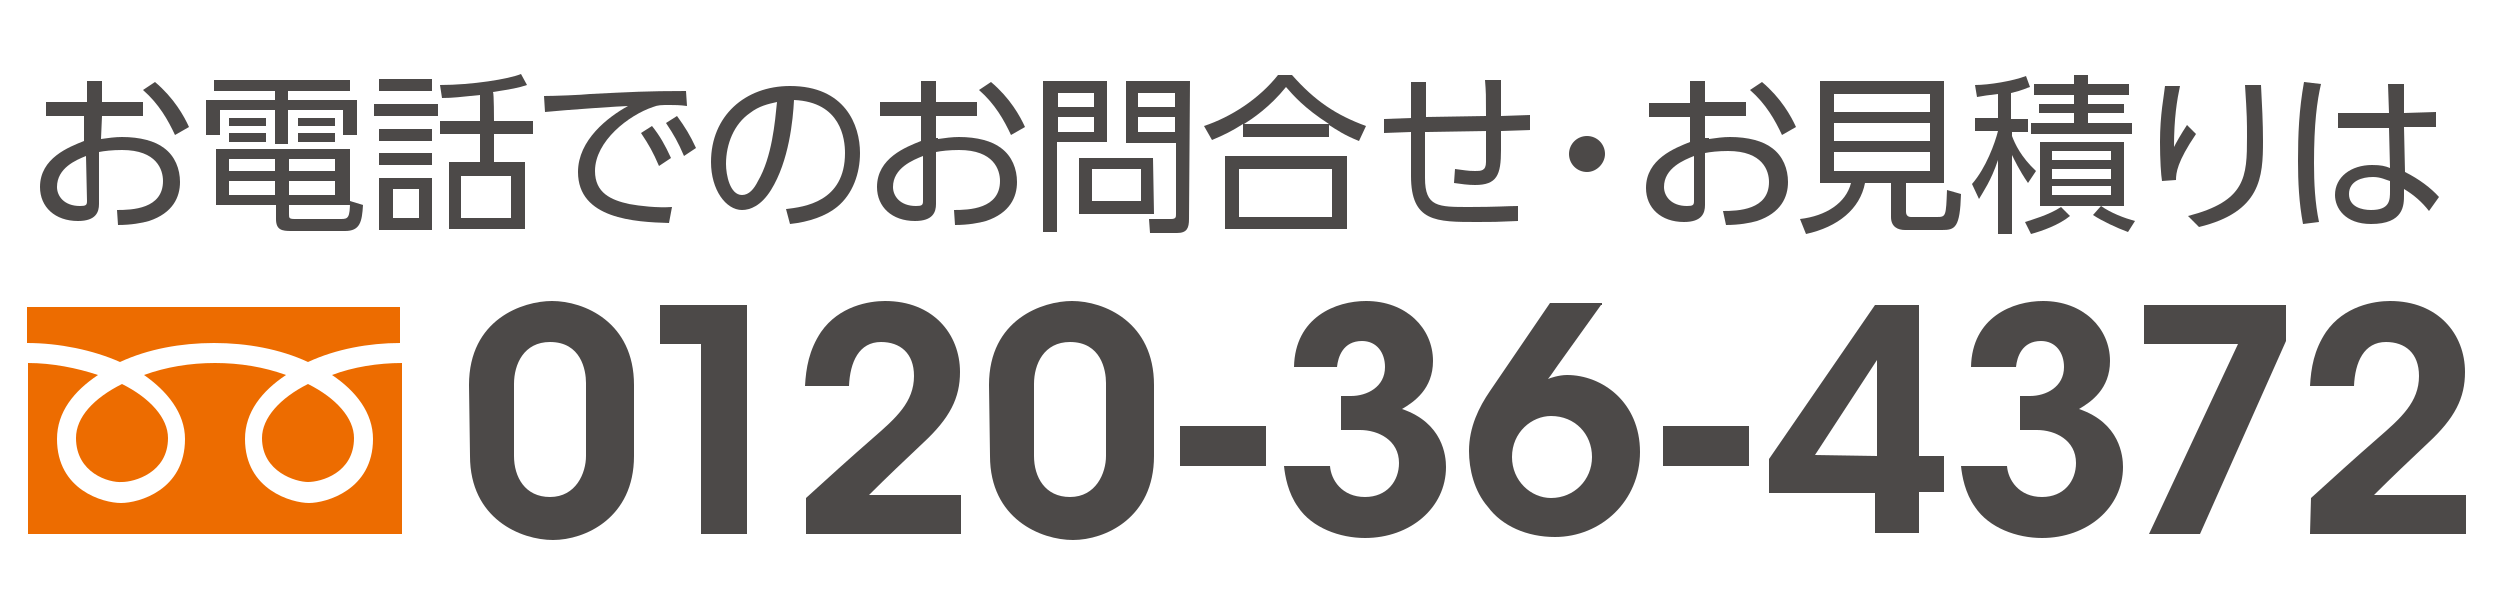
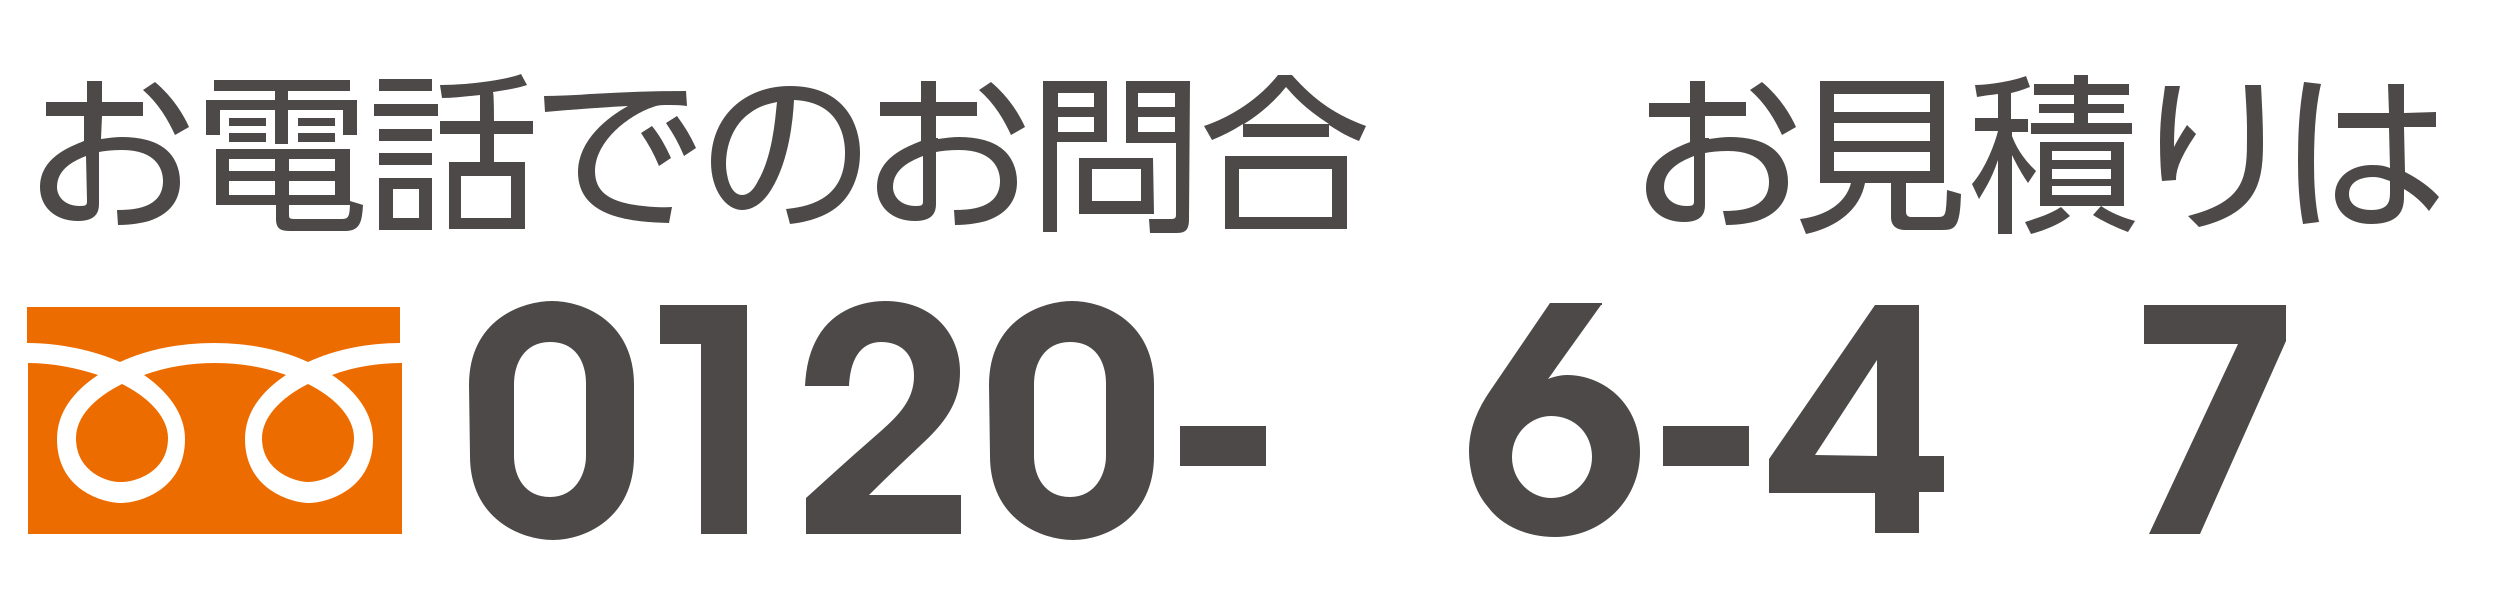
<svg xmlns="http://www.w3.org/2000/svg" version="1.1" id="レイヤー_1" x="0px" y="0px" width="250px" height="60.7px" viewBox="0 0 250 60.7" style="enable-background:new 0 0 250 60.7;" xml:space="preserve">
  <style type="text/css">
	.st0{fill:#4C4948;}
	.st1{fill:#ED6C00;}
	.st2{fill:none;}
</style>
  <g>
    <g>
      <path class="st0" d="M10.1,13.9c0.7-0.1,1.4-0.2,2.1-0.2c1.8,0,3.3,0.4,4.2,1.1c1.1,0.8,1.6,2.1,1.6,3.4c0,1.5-0.7,3.1-3.1,3.9    c-0.7,0.2-1.8,0.4-3.1,0.4L11.7,21c1.5,0,4.6-0.1,4.6-2.9c0-1.1-0.6-3.1-4.1-3.1c-1,0-1.8,0.1-2.3,0.2v5.2c0,0.8-0.3,1.7-2.1,1.7    c-2.3,0-3.8-1.4-3.8-3.4c0-2.9,2.9-4,4.4-4.6v-2.5H4.6v-1.4h4.1V8.1h1.5v2.1h4.1v1.4h-4.1L10.1,13.9L10.1,13.9z M8.6,15.6    c-1,0.4-2.9,1.2-2.9,3.1c0,0.9,0.7,1.9,2.3,1.9c0.6,0,0.7-0.1,0.7-0.5L8.6,15.6L8.6,15.6z M15.5,8.2c1.9,1.6,2.9,3.4,3.4,4.5    l-1.4,0.8c-0.7-1.5-1.6-3.1-3.2-4.5L15.5,8.2z" />
      <path class="st0" d="M35,9.1h-6.2V10h6.9v3.5h-1.4V11h-5.5v3.4h-1.3V11H22v2.5h-1.4V10h6.9V9.1h-6.1V8H35V9.1z M28.9,21.4    c0,0.4,0,0.5,0.6,0.5h4.6c0.7,0,0.9-0.1,0.9-1.8l1.3,0.4c-0.1,1.7-0.3,2.6-1.8,2.6h-5.4c-0.9,0-1.5-0.1-1.5-1.2v-1.4h-6v-5.6H35    v5.6h-6.1L28.9,21.4L28.9,21.4z M27.5,18.1h-4.6v1.4h4.6V18.1z M27.5,15.9h-4.6v1.2h4.6V15.9z M26.6,11.8v0.8h-3.7v-0.8H26.6z     M26.6,13.3v0.9h-3.7v-0.9H26.6z M33.5,15.9h-4.6v1.2h4.6V15.9z M33.5,18.1h-4.6v1.4h4.6V18.1z M33.5,11.8v0.8h-3.7v-0.8H33.5z     M33.5,13.3v0.9h-3.7v-0.9H33.5z" />
      <path class="st0" d="M43.8,10.4v1.2h-6.4v-1.2C37.4,10.4,43.8,10.4,43.8,10.4z M43.2,7.9v1.2h-5.3V7.9H43.2z M43.2,12.9v1.2h-5.3    v-1.2H43.2z M43.2,15.3v1.2h-5.3v-1.2H43.2z M43.2,17.8V23h-5.3v-5.2C37.9,17.8,43.2,17.8,43.2,17.8z M41.9,18.9h-2.6v2.9h2.6    V18.9z M49.4,12.1h3.9v1.3h-3.9v2.8h3.1v6.7h-7.6v-6.7H48v-2.8h-4v-1.3h4V9.5c-2,0.2-2.7,0.3-3.8,0.3L44,8.5    c3.2,0,6.9-0.6,8.1-1.1l0.6,1.1c-0.9,0.3-1.5,0.4-3.4,0.7C49.4,9.3,49.4,12.1,49.4,12.1z M51.1,17.6h-5v4.2h5V17.6z" />
      <path class="st0" d="M68.7,10.6c-0.7-0.1-1.3-0.1-1.7-0.1c-0.9,0-1.2,0-1.7,0.2c-2.4,0.8-5.8,3.4-5.8,6.4c0,2.2,1.6,2.9,3.4,3.3    c1.1,0.2,2.8,0.4,4.3,0.3l-0.3,1.6c-3.4-0.1-9.1-0.4-9.1-5.1c0-3.2,3-5.5,5-6.6c-0.5,0-6.4,0.4-8.3,0.6l-0.1-1.6    c0.9,0,3.8-0.1,4.6-0.2c4.1-0.2,5.6-0.3,9.6-0.3L68.7,10.6z M65.2,12.6c0.8,1,1.3,1.9,1.9,3.2l-1.2,0.8c-0.6-1.4-1-2.1-1.8-3.3    L65.2,12.6z M67.7,11.6c0.8,1.1,1.3,1.9,1.9,3.2l-1.2,0.8c-0.6-1.4-1-2.1-1.8-3.3L67.7,11.6z" />
      <path class="st0" d="M78.6,20.9c1.8-0.2,5.9-0.7,5.9-5.6c0-1.4-0.4-5.1-5.1-5.3c-0.1,2-0.5,6.1-2.3,9c-1,1.6-2.1,2-2.9,2    c-1.6,0-3.1-2-3.1-4.8c0-4.6,3.4-7.6,7.9-7.6c5.5,0,7,3.9,7,6.7c0,2-0.7,4.1-2.3,5.4c-1.1,0.9-2.8,1.5-4.7,1.7L78.6,20.9z     M75,11.3c-1.6,1.1-2.4,3.1-2.4,5.1c0,1.1,0.4,3.1,1.6,3.1c0.7,0,1.2-0.6,1.6-1.4c1.4-2.4,1.7-5.9,1.9-7.9    C76.8,10.4,75.9,10.6,75,11.3z" />
      <path class="st0" d="M93.8,13.9c0.7-0.1,1.4-0.2,2.1-0.2c1.8,0,3.3,0.4,4.2,1.1c1.1,0.8,1.6,2.1,1.6,3.4c0,1.5-0.7,3.1-3.1,3.9    c-0.7,0.2-1.8,0.4-3.1,0.4L95.4,21c1.5,0,4.6-0.1,4.6-2.9c0-1.1-0.6-3.1-4.1-3.1c-1,0-1.8,0.1-2.3,0.2v5.2c0,0.8-0.3,1.7-2.1,1.7    c-2.3,0-3.8-1.4-3.8-3.4c0-2.9,2.9-4,4.4-4.6v-2.5H88v-1.4h4.1V8.1h1.5v2.1h4.1v1.4h-4.1v2.2H93.8z M92.3,15.6c-1,0.4-3,1.2-3,3.1    c0,0.9,0.7,1.9,2.3,1.9c0.6,0,0.7-0.1,0.7-0.5V15.6z M99.1,8.2c1.9,1.6,2.9,3.4,3.4,4.5l-1.4,0.8c-0.7-1.5-1.6-3.1-3.2-4.5    L99.1,8.2z" />
      <path class="st0" d="M110.7,8.1v6.1h-5v9h-1.4V8.1H110.7z M109.4,9.3h-3.6v1.4h3.6V9.3z M109.4,11.7h-3.6v1.5h3.6V11.7z     M115.4,21.4h-7.5v-5.6h7.4L115.4,21.4L115.4,21.4z M114.1,16.9h-4.9v3.2h4.9V16.9z M118.9,21.9c0,0.9-0.2,1.4-1.2,1.4H115    l-0.1-1.4h2.2c0.5,0,0.5-0.2,0.5-0.5v-7.1h-5V8.1h6.4L118.9,21.9L118.9,21.9z M117.5,9.3h-3.7v1.4h3.7V9.3z M117.5,11.7h-3.7v1.5    h3.7V11.7z" />
      <path class="st0" d="M135.9,14.1c-1.5-0.6-2.2-1.1-3-1.6v1.2h-8.6v-1.3c-1.1,0.7-1.9,1.1-3.1,1.6l-0.8-1.4    c2.7-0.9,5.5-2.7,7.4-5.1h1.4c2.3,2.6,4.4,4,7.4,5.1L135.9,14.1z M134.7,15.6v7.3h-12.2v-7.3H134.7z M133.2,16.9h-9.3v4.8h9.3    V16.9z M132.9,12.4c-2.5-1.6-3.6-2.9-4.3-3.7c-1.6,2-3.4,3.2-4.2,3.7H132.9z" />
-       <path class="st0" d="M148.6,11.6c0-2.2,0-2.3-0.1-3.6h1.6c0,0.6,0,3.1,0,3.6l2.9-0.1V13l-2.9,0.1c0,0.3,0,1.6,0,1.9    c0,2.5-0.4,3.5-2.6,3.5c-0.7,0-1.4-0.1-2.1-0.2l0.1-1.4c0.9,0.1,1.2,0.2,2,0.2c0.6,0,1.1,0,1.1-0.9c0-0.5,0-0.8,0-3.1l-6.1,0.1    v4.6c0,2.9,1.3,2.9,4.4,2.9c2.8,0,3.9-0.1,4.9-0.1v1.5c-2.1,0.1-2.6,0.1-4.1,0.1c-4.1,0-6.6,0-6.6-4.6v-4.4l-2.7,0.1v-1.4l2.7-0.1    V8.2h1.5v3.5L148.6,11.6z" />
-       <path class="st0" d="M160.5,15.4c0,0.9-0.8,1.8-1.8,1.8c-1,0-1.8-0.8-1.8-1.8s0.8-1.8,1.8-1.8C159.7,13.6,160.5,14.4,160.5,15.4z" />
      <path class="st0" d="M170.9,13.9c0.7-0.1,1.4-0.2,2.1-0.2c1.8,0,3.3,0.4,4.2,1.1c1.1,0.8,1.6,2.1,1.6,3.4c0,1.5-0.7,3.1-3.1,3.9    c-0.7,0.2-1.8,0.4-3.1,0.4l-0.3-1.4c1.5,0,4.6-0.1,4.6-2.9c0-1.1-0.6-3.1-4.1-3.1c-1,0-1.8,0.1-2.3,0.2v5.2c0,0.8-0.3,1.7-2.1,1.7    c-2.3,0-3.8-1.4-3.8-3.4c0-2.9,2.9-4,4.4-4.6v-2.5h-4.1v-1.4h4.1V8.1h1.5v2.1h4.1v1.4h-4.1v2.2H170.9z M169.4,15.6    c-1,0.4-3,1.2-3,3.1c0,0.9,0.7,1.9,2.3,1.9c0.6,0,0.7-0.1,0.7-0.5V15.6z M176.2,8.2c1.9,1.6,2.9,3.4,3.4,4.5l-1.4,0.8    c-0.7-1.5-1.6-3.1-3.2-4.5L176.2,8.2z" />
      <path class="st0" d="M190.6,21.2c0,0.2,0.1,0.5,0.5,0.5h2.6c0.9,0,0.9-0.1,1-2.7l1.4,0.4c-0.1,3.4-0.6,3.6-1.9,3.6h-3.7    c-0.7,0-1.4-0.3-1.4-1.3v-3.4h-2.6c-0.5,2.6-2.7,4.4-5.9,5.1l-0.6-1.5c2.6-0.3,4.6-1.6,5.1-3.6H182V8.1h12.4v10.2h-3.8V21.2z     M193,9.4h-9.6v1.8h9.6V9.4z M193,12.3h-9.6v1.8h9.6V12.3z M193,15.2h-9.6v1.9h9.6V15.2z" />
      <path class="st0" d="M201.2,11.9h1.6v1.3h-1.6v0.4c0.3,0.8,0.9,2.1,2.4,3.5l-0.8,1.2c-0.9-1.3-1.4-2.4-1.6-2.8v7.9h-1.4V16    c-0.7,2.1-1.5,3.2-1.9,3.9l-0.7-1.5c1.4-1.6,2.3-4.1,2.6-5.3h-2.3v-1.3h2.3V9.4c-0.9,0.1-1.6,0.2-2.1,0.3l-0.2-1.2    c1.4,0,3.8-0.4,5.1-0.9l0.4,1.1c-0.4,0.1-0.6,0.3-1.9,0.6V11.9z M202.5,22.2c0.6-0.2,2.4-0.7,3.6-1.5l0.9,0.9    c-1.1,0.9-2.8,1.5-3.9,1.8L202.5,22.2z M208.8,7.5v0.9h4.1v1.1h-4.1v0.9h3.6v0.9h-3.6v1h4.4v1.1h-10.1v-1.1h4.3v-1h-3.5v-0.9h3.5    V9.5h-4V8.4h4V7.5C207.4,7.5,208.8,7.5,208.8,7.5z M212.4,20.6h-8.4v-6.4h8.4V20.6z M211.1,15.1h-5.9v0.9h5.9V15.1z M211.1,16.9    h-5.9v1h5.9V16.9z M211.1,18.6h-5.9v0.9h5.9V18.6z M210.1,20.6c1,0.7,2.3,1.2,3.4,1.5l-0.7,1.1c-1.1-0.4-2.6-1.1-3.5-1.7    L210.1,20.6z" />
      <path class="st0" d="M218,8.6c-0.3,1.4-0.6,3.2-0.6,6.1c0.2-0.4,0.7-1.3,1.3-2.2l0.9,0.9c-1.9,2.8-2,3.9-2,4.6l-1.4,0.1    c-0.1-0.6-0.2-2.1-0.2-3.9c0-2.8,0.4-4.6,0.5-5.6L218,8.6z M226.1,8.5c0.1,1.9,0.2,3.8,0.2,5.6c0,3.6-0.2,7.1-6.4,8.6l-1.1-1.1    c5.8-1.5,5.9-3.9,5.9-7.9c0-1.6,0-2.1-0.2-5.2L226.1,8.5L226.1,8.5z" />
      <path class="st0" d="M232.1,8.4c-0.4,1.7-0.7,4-0.7,7.9c0,2,0.1,4,0.5,5.9l-1.6,0.2c-0.4-2.1-0.5-4.2-0.5-6.3    c0-2.7,0.1-5.1,0.6-7.9L232.1,8.4z M243.6,11.2v1.5h-3.2l0.1,4.5c1.4,0.7,2.6,1.6,3.4,2.5l-1,1.4c-0.7-0.9-1.5-1.6-2.5-2.2v0.6    c0,1,0,2.9-3.3,2.9c-2.6,0-3.6-1.6-3.6-2.9c0-1.8,1.6-3,3.7-3c0.9,0,1.3,0.1,1.8,0.3l-0.1-4h-5.1v-1.5h5.1l-0.1-2.9h1.6v2.9    L243.6,11.2L243.6,11.2z M239,18.1c-0.4-0.1-0.9-0.4-1.7-0.4c-1.1,0-2.4,0.4-2.4,1.7c0,1.3,1.3,1.6,2.2,1.6c1.9,0,1.9-1,1.9-1.9    L239,18.1L239,18.1z" />
    </g>
    <g>
      <g>
        <g>
          <g>
            <g>
              <g>
                <path class="st0" d="M46.9,38.5c0-6.6,5.4-8.4,8.3-8.4c3.2,0,8.2,2.1,8.2,8.4v7.1c0,6.2-4.9,8.4-8.1,8.4s-8.3-2.1-8.3-8.4         L46.9,38.5L46.9,38.5z M51.4,45.6c0,2.1,1.1,4.1,3.6,4.1c2.6,0,3.6-2.4,3.6-4.1v-7.3c0-1.3-0.5-4.1-3.6-4.1         c-2.6,0-3.6,2.2-3.6,4.2L51.4,45.6L51.4,45.6z" />
                <path class="st0" d="M70.1,34.4h-4.1v-3.9h8.7v22.9h-4.6V34.4z" />
                <path class="st0" d="M80.6,49.8c2.2-2,4.4-4,6.7-6c2.3-2,4.1-3.6,4.1-6.2c0-2.3-1.4-3.4-3.3-3.4c-2.2,0-3.1,2-3.2,4.4h-4.4         c0.1-1.8,0.4-3.6,1.6-5.4c1.8-2.6,4.8-3.1,6.4-3.1c4.8,0,7.5,3.3,7.5,7.1c0,2.6-1,4.6-3.7,7.1c-1.8,1.7-3.6,3.4-5.4,5.2h9.2         v3.9H80.6V49.8z" />
                <path class="st0" d="M98.9,38.5c0-6.6,5.4-8.4,8.3-8.4c3.2,0,8.2,2.1,8.2,8.4v7.1c0,6.2-4.9,8.4-8.1,8.4         c-3.2,0-8.3-2.1-8.3-8.4L98.9,38.5L98.9,38.5z M103.4,45.6c0,2.1,1.1,4.1,3.6,4.1c2.6,0,3.6-2.4,3.6-4.1v-7.3         c0-1.3-0.5-4.1-3.6-4.1c-2.6,0-3.6,2.2-3.6,4.2L103.4,45.6L103.4,45.6z" />
                <path class="st0" d="M126.6,42.6v4h-8.6v-4H126.6z" />
-                 <path class="st0" d="M129.4,36.7c0.1-5,4.2-6.6,7.2-6.6c4,0,6.7,2.7,6.7,6c0,2.8-1.9,4.1-3.1,4.8c4.1,1.4,4.4,4.7,4.4,5.8         c0,4.1-3.6,7.1-8.1,7.1c-2.5,0-5.3-1-6.7-3.1c-1-1.4-1.3-3.1-1.4-4.1h4.6c0.1,1.4,1.2,3.1,3.5,3.1c2.2,0,3.4-1.6,3.4-3.4         c0-2.3-2.1-3.3-3.9-3.3h-1.9v-3.4h1c1.6,0,3.4-0.9,3.4-2.9c0-1.4-0.8-2.6-2.3-2.6c-1.9,0-2.4,1.6-2.5,2.6L129.4,36.7         L129.4,36.7z" />
                <path class="st0" d="M160.1,30.5l-4.3,6c-0.3,0.4-0.6,0.9-1,1.4c0.2-0.1,1.1-0.4,1.9-0.4c3.5,0,7.3,2.7,7.3,7.7         c0,4.9-3.9,8.5-8.5,8.5c-2.8,0-5.3-1.1-6.7-3c-1.4-1.6-1.9-3.8-1.9-5.6c0-2.4,1-4.4,2.1-6l6-8.8h5.2V30.5z M151.2,45.7         c0,2.4,1.9,4.1,3.9,4.1c2.3,0,4.1-1.8,4.1-4.1s-1.7-4.1-4.1-4.1C153.2,41.6,151.2,43.2,151.2,45.7L151.2,45.7z" />
                <path class="st0" d="M174.9,42.6v4h-8.6v-4H174.9z" />
                <path class="st0" d="M187.5,49.3h-10.6v-3.4l10.6-15.4h4.4v15.1h2.5v3.6h-2.5v4.1h-4.4V49.3z M187.7,45.6v-9.6l-6.2,9.5         L187.7,45.6L187.7,45.6z" />
-                 <path class="st0" d="M197.1,36.7c0.1-5,4.2-6.6,7.2-6.6c4,0,6.7,2.7,6.7,6c0,2.8-1.9,4.1-3.1,4.8c4.1,1.4,4.4,4.7,4.4,5.8         c0,4.1-3.6,7.1-8.1,7.1c-2.5,0-5.3-1-6.7-3.1c-1-1.4-1.3-3.1-1.4-4.1h4.6c0.1,1.4,1.2,3.1,3.5,3.1c2.2,0,3.4-1.6,3.4-3.4         c0-2.3-2.1-3.3-3.9-3.3H202v-3.4h1c1.6,0,3.4-0.9,3.4-2.9c0-1.4-0.8-2.6-2.3-2.6c-1.9,0-2.4,1.6-2.5,2.6L197.1,36.7         L197.1,36.7z" />
                <path class="st0" d="M228.6,30.5v3.6L220,53.4h-5.1l8.9-19h-9.4v-3.9C214.4,30.5,228.6,30.5,228.6,30.5z" />
-                 <path class="st0" d="M231.1,49.8c2.2-2,4.4-4,6.7-6c2.3-2,4.1-3.6,4.1-6.2c0-2.3-1.4-3.4-3.3-3.4c-2.2,0-3.1,2-3.2,4.4h-4.4         c0.1-1.8,0.4-3.6,1.6-5.4c1.8-2.6,4.8-3.1,6.4-3.1c4.8,0,7.5,3.3,7.5,7.1c0,2.6-1,4.6-3.7,7.1c-1.8,1.7-3.6,3.4-5.4,5.2h9.2         v3.9h-15.6L231.1,49.8L231.1,49.8z" />
              </g>
            </g>
            <g>
              <g>
                <path class="st1" d="M30.8,38.4c2.8,1.4,4.6,3.4,4.6,5.4c0,3.5-3.3,4.4-4.6,4.4c-1.2,0-4.6-1-4.6-4.4         C26.2,41.8,28,39.8,30.8,38.4z M7.6,43.8c0-2.1,1.8-4,4.6-5.4c2.8,1.4,4.6,3.4,4.6,5.4c0,3.5-3.4,4.4-4.6,4.4         C10.9,48.3,7.6,47.3,7.6,43.8z M2.8,53.4V36.3c2.4,0,4.9,0.5,7,1.2c-2.4,1.6-4.1,3.7-4.1,6.4c0,5.1,4.6,6.4,6.4,6.4         s6.4-1.3,6.4-6.4c0-2.6-1.8-4.8-4.1-6.4c2.2-0.8,4.6-1.2,7.1-1.2s4.9,0.4,7.1,1.2c-2.4,1.6-4.1,3.7-4.1,6.4         c0,5.1,4.7,6.4,6.4,6.4c1.7,0,6.4-1.3,6.4-6.4c0-2.6-1.7-4.8-4.1-6.4c2.1-0.8,4.6-1.2,7-1.2v17.1H2.8z M30.8,36.2         c-2.8-1.3-6.1-1.9-9.4-1.9s-6.6,0.6-9.4,1.9c-2.7-1.2-6.1-1.9-9.3-1.9v-3.6h37.3v3.6C36.9,34.3,33.6,34.9,30.8,36.2z" />
              </g>
            </g>
          </g>
        </g>
      </g>
    </g>
  </g>
  <rect class="st2" width="250" height="60.7" />
</svg>